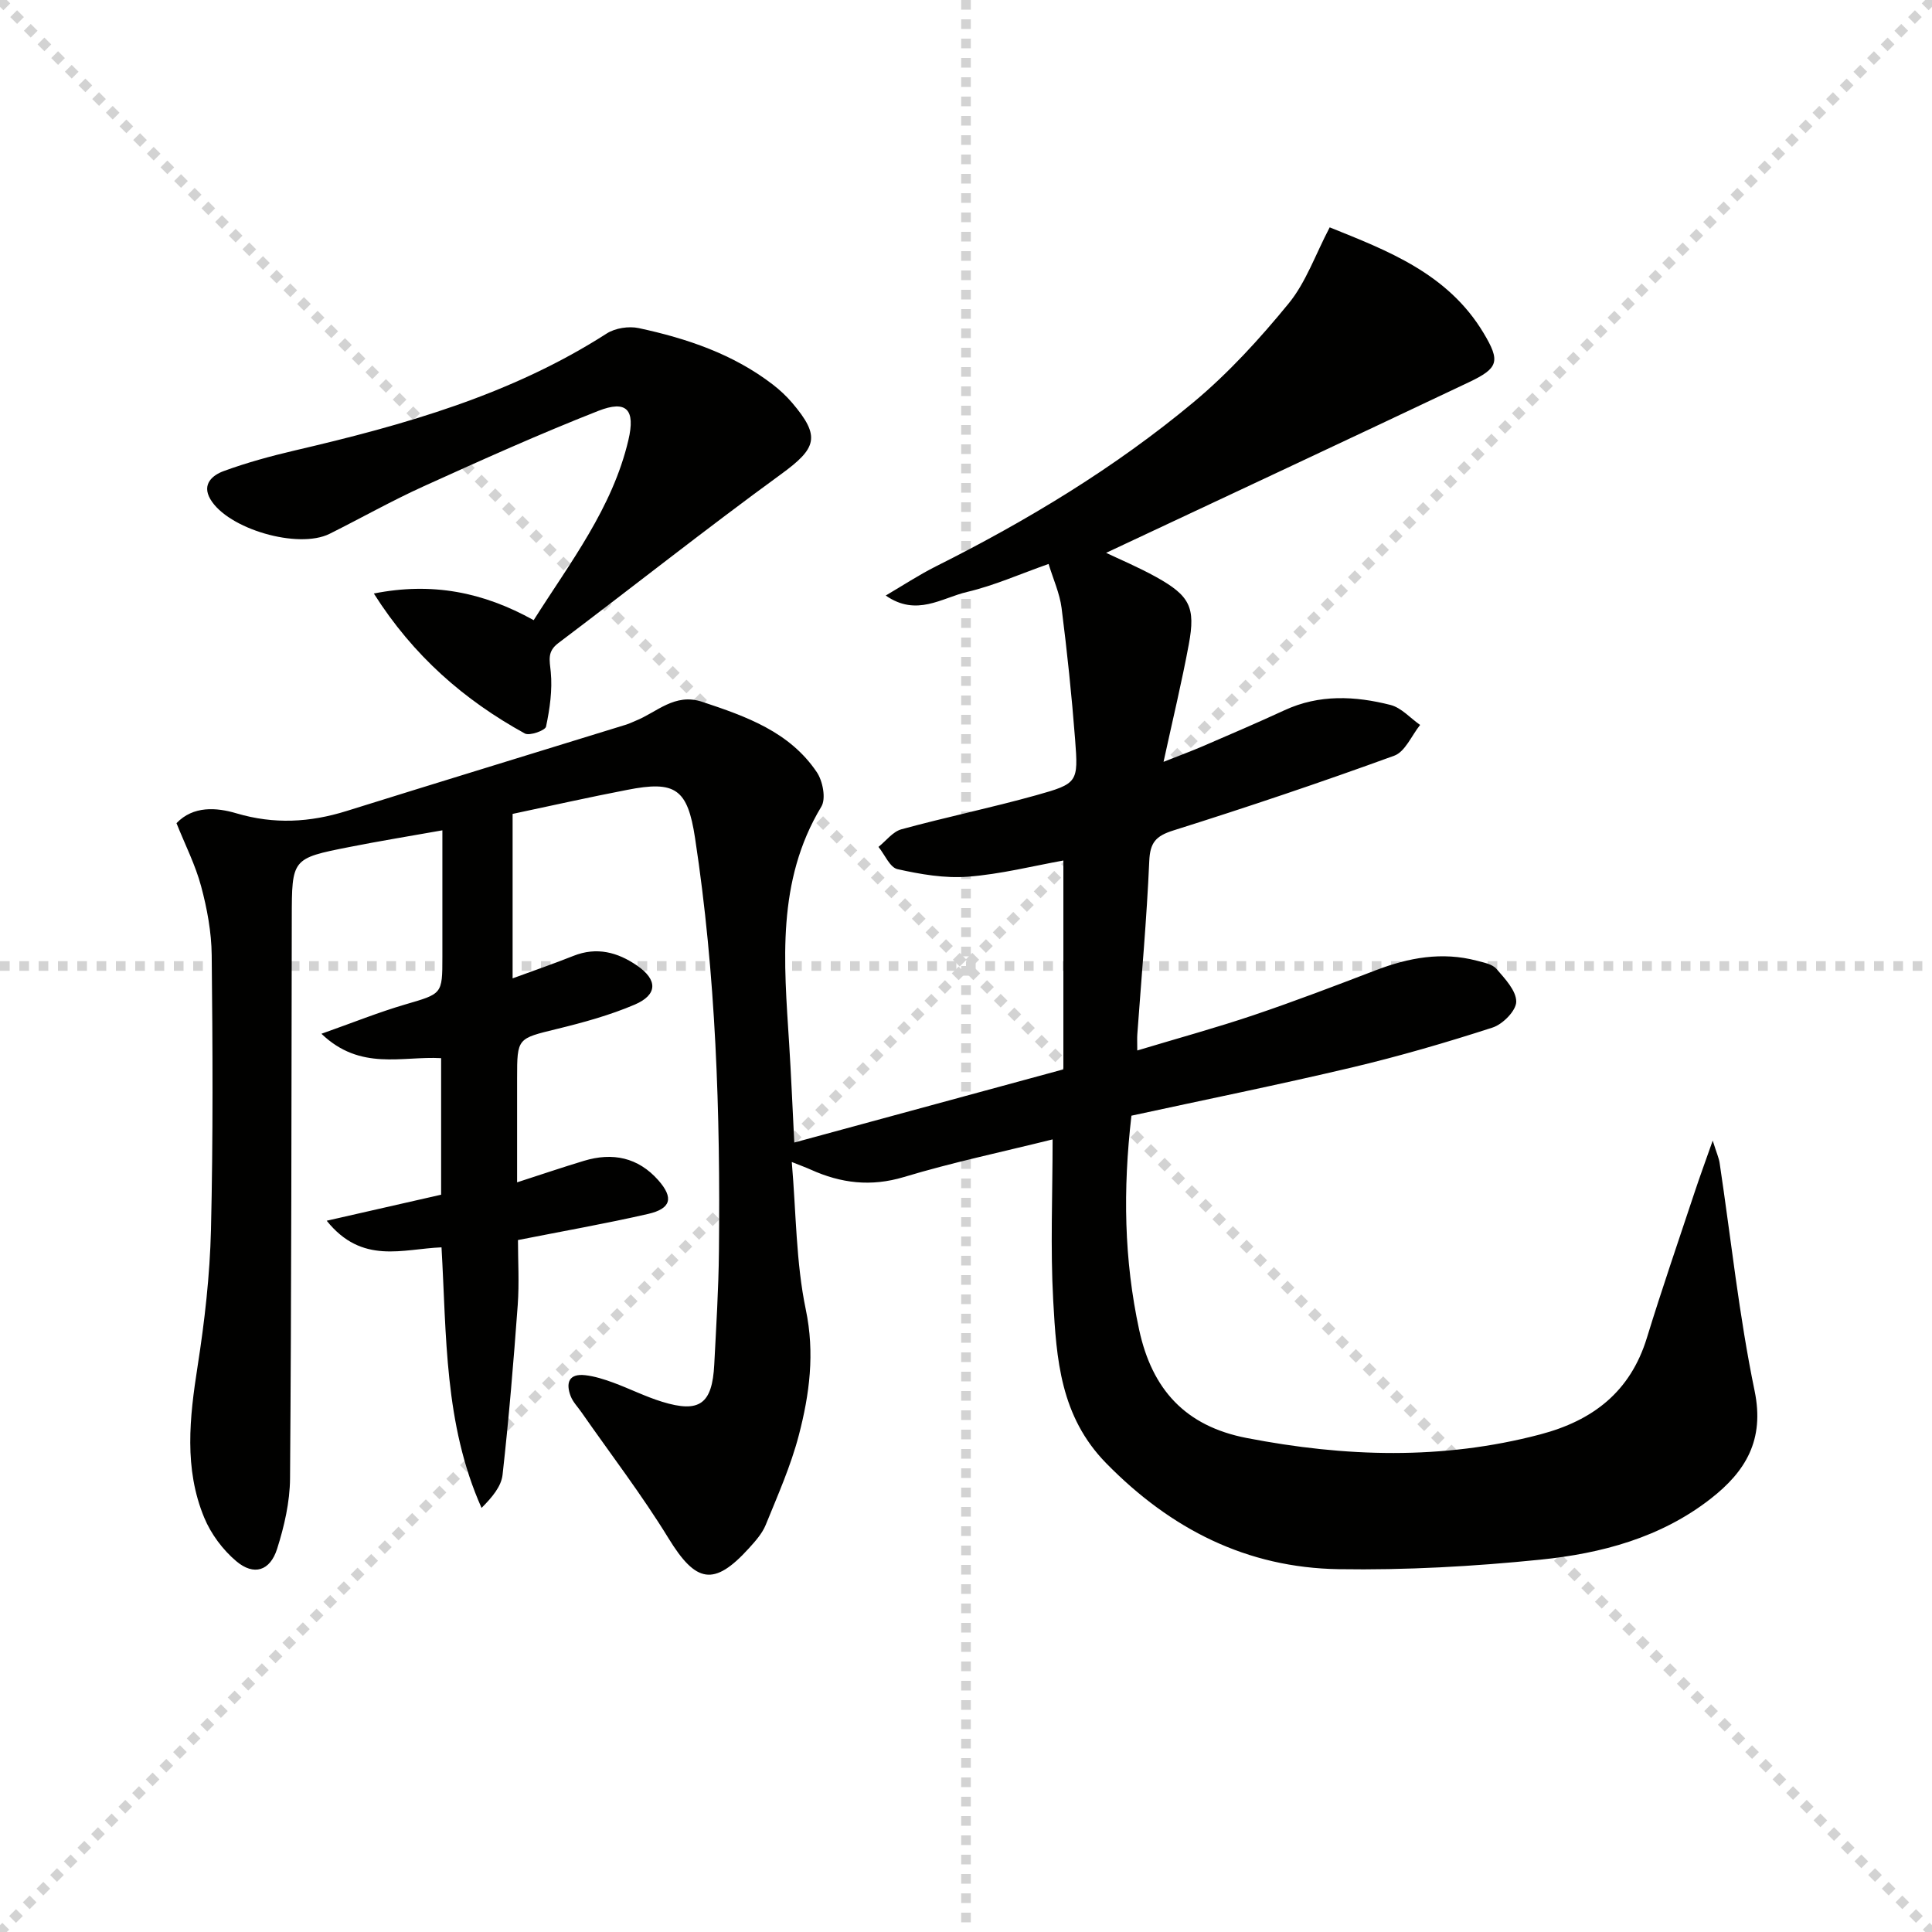
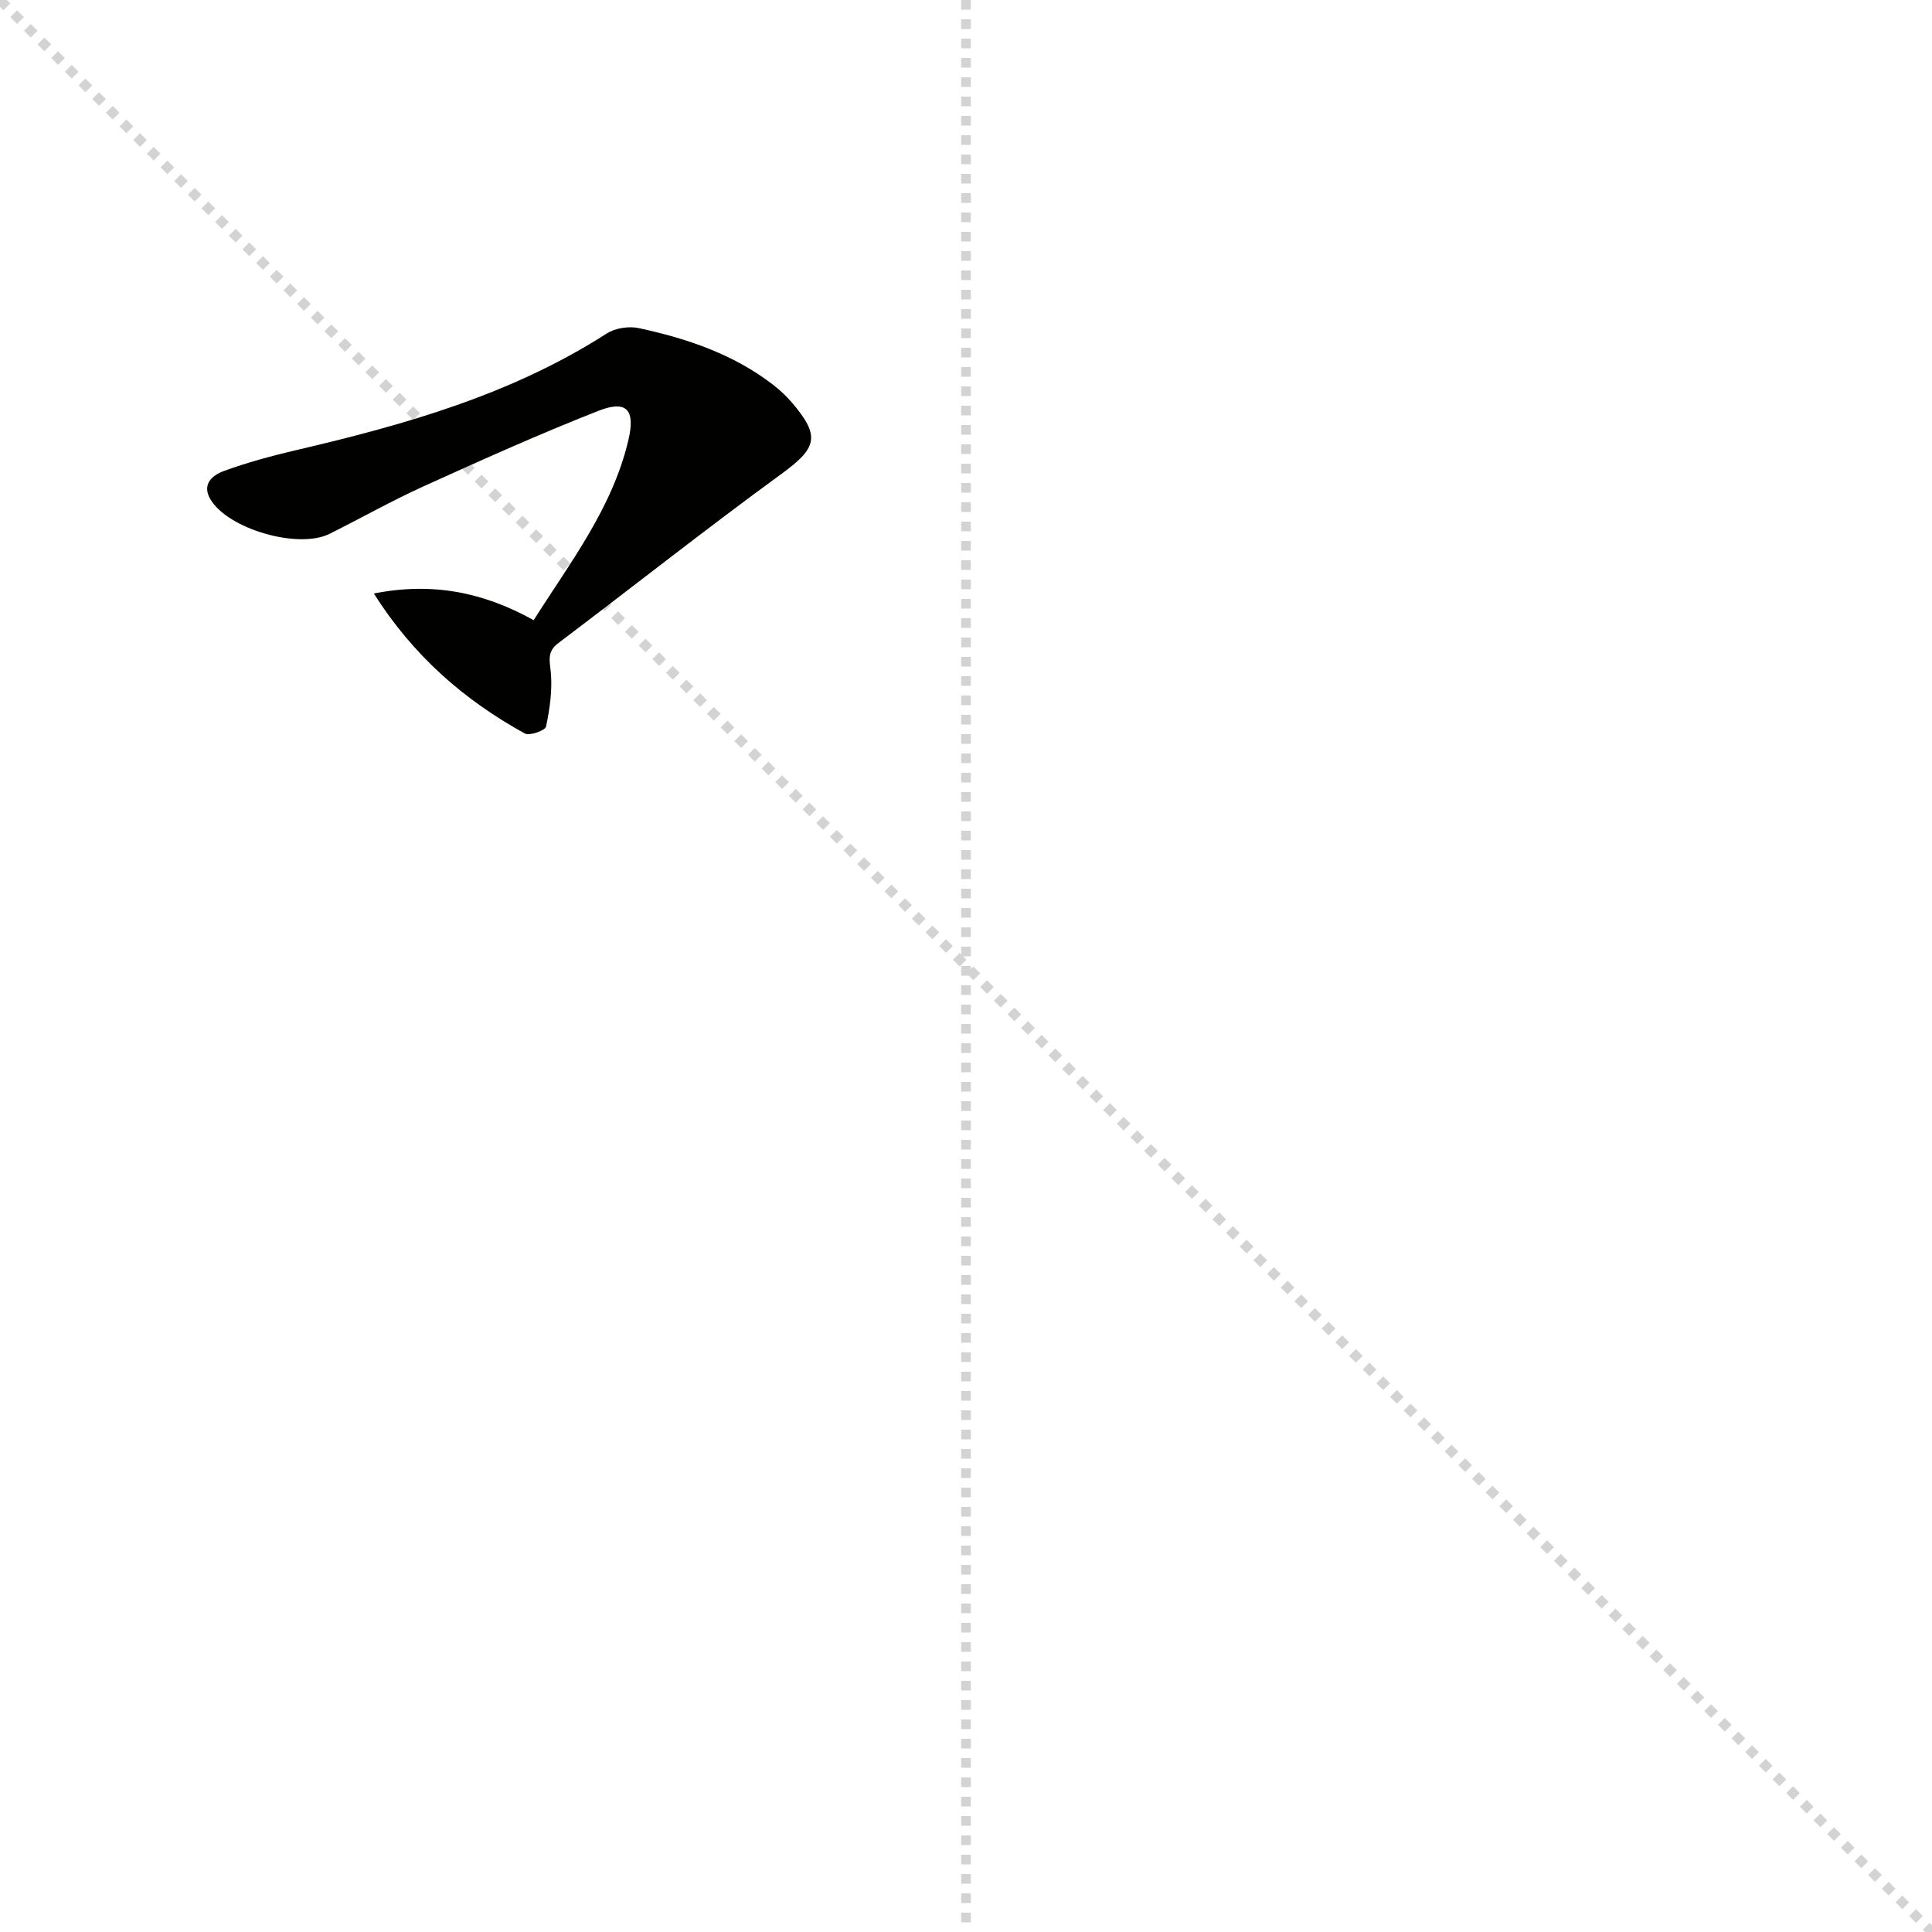
<svg xmlns="http://www.w3.org/2000/svg" enable-background="new 0 0 400 400" viewBox="0 0 400 400">
  <g stroke="lightgray" stroke-dasharray="1,1" stroke-width="1" transform="scale(2, 2)">
    <line x1="0" y1="0" x2="200" y2="200" />
-     <line x1="200" y1="0" x2="0" y2="200" />
    <line x1="100" y1="0" x2="100" y2="200" />
-     <line x1="0" y1="100" x2="200" y2="100" />
  </g>
-   <path d="m106.13 168.51v34.05c4.41-1.62 8.54-3.04 12.58-4.65 4.83-1.93 9.18-.76 13.18 2 4.31 2.96 4.28 6.05-.49 8.09-5.14 2.19-10.63 3.7-16.08 5.03-8.21 2.01-8.26 1.84-8.26 10.22v21.54c4.86-1.57 9.32-3.09 13.83-4.45 5.93-1.8 11.22-.72 15.41 4.02 3.21 3.64 2.65 5.87-2.11 6.97-8.73 2-17.56 3.55-26.95 5.41 0 4.25.28 8.87-.05 13.45-.86 11.73-1.83 23.46-3.14 35.15-.27 2.44-2.2 4.7-4.35 6.86-7.76-17.4-7.23-35.72-8.29-53.95-8.03.31-16.43 3.65-23.77-5.51 8.54-1.94 15.97-3.63 23.69-5.39 0-9.28 0-18.71 0-28.27-8.1-.46-16.7 2.7-24.78-5.05 6.56-2.32 11.86-4.46 17.32-6.06 7.67-2.25 7.72-2.08 7.72-9.8 0-8.48 0-16.96 0-26.26-6.75 1.2-13.04 2.22-19.28 3.46-11.91 2.35-11.88 2.4-11.9 14.75-.07 38.66-.07 77.32-.36 115.98-.04 4.88-1.19 9.89-2.68 14.58-1.46 4.58-4.82 5.62-8.45 2.55-2.79-2.35-5.23-5.63-6.63-9-4.23-10.19-3.04-20.73-1.38-31.36 1.46-9.34 2.54-18.82 2.77-28.27.45-18.94.35-37.9.15-56.85-.05-4.77-.95-9.63-2.19-14.25-1.18-4.42-3.31-8.59-5.1-13.07 3.47-3.64 8.31-3.26 12.41-2.04 7.81 2.31 15.21 1.89 22.8-.48 19.29-6.03 38.63-11.93 57.94-17.9.63-.2 1.23-.5 1.84-.75 4.48-1.77 8.13-5.86 13.87-3.95 9.1 3.02 18.08 6.2 23.71 14.56 1.24 1.83 1.94 5.49.94 7.13-9.32 15.46-7.73 32.24-6.67 49.02.41 6.45.68 12.92 1.07 20.53 18.47-5.02 36.72-9.98 55.71-15.15 0-14.34 0-28.61 0-43.24-6.25 1.12-12.96 2.83-19.76 3.35-4.81.37-9.82-.5-14.58-1.56-1.58-.35-2.64-3.01-3.94-4.61 1.57-1.25 2.96-3.15 4.74-3.64 9.26-2.53 18.69-4.48 27.93-7.06 8.61-2.41 8.72-2.67 8.04-11.54-.7-9.09-1.65-18.17-2.8-27.22-.39-3.04-1.73-5.96-2.69-9.12-5.98 2.11-11.31 4.49-16.89 5.8-5.27 1.24-10.44 5.18-16.83.74 3.46-2.03 6.83-4.25 10.41-6.05 18.95-9.5 37.04-20.41 53.32-33.98 7.23-6.03 13.71-13.13 19.69-20.44 3.58-4.37 5.52-10.08 8.5-15.76 11.78 4.76 24.41 9.46 31.84 21.85 3.55 5.91 3.13 7.3-3.09 10.25-25.14 11.92-50.35 23.7-75.04 35.29 2.69 1.29 6.63 2.94 10.35 5 6.98 3.88 8.2 6.25 6.77 13.94-1.44 7.77-3.3 15.46-5.23 24.33 3.41-1.35 5.82-2.24 8.17-3.25 5.65-2.44 11.31-4.86 16.89-7.44 7.18-3.32 14.59-2.95 21.92-1.09 2.25.57 4.1 2.72 6.14 4.14-1.76 2.19-3.1 5.55-5.36 6.37-15.11 5.5-30.37 10.64-45.71 15.47-3.67 1.15-4.85 2.52-5.01 6.38-.52 11.95-1.61 23.88-2.47 35.82-.06.8-.01 1.61-.01 3.36 8.4-2.53 16.33-4.7 24.1-7.32 8.49-2.87 16.88-6.07 25.25-9.28 6.83-2.62 13.73-3.89 20.94-1.99 1.43.38 3.21.7 4.08 1.7 1.75 2.03 4.1 4.5 4.09 6.79-.01 1.85-2.78 4.67-4.89 5.35-9.6 3.11-19.32 5.94-29.14 8.27-15.14 3.58-30.4 6.67-45.64 9.98-1.78 15.37-1.53 29.86 1.6 44.33 2.67 12.34 9.55 19.94 22.25 22.4 20.34 3.94 40.53 4.59 60.75-.73 10.96-2.88 18.69-8.84 22.12-20 3.11-10.13 6.57-20.16 9.91-30.23 1.02-3.08 2.14-6.13 3.72-10.61.8 2.56 1.27 3.57 1.43 4.63 2.36 15.74 4.02 31.61 7.24 47.17 2.11 10.2-1.87 16.72-9.11 22.36-10.32 8.05-22.62 11.32-35.23 12.6-13.86 1.41-27.87 2.19-41.8 1.97-18.98-.3-34.71-8.26-48.11-21.94-9.51-9.71-10.29-21.59-10.96-33.61-.61-10.94-.13-21.94-.13-33.43-10.58 2.63-20.81 4.78-30.78 7.79-6.85 2.06-13.04 1.29-19.29-1.53-1.04-.47-2.11-.85-3.93-1.58.91 10.57.86 20.77 2.9 30.54 1.9 9.07.77 17.54-1.44 26.02-1.66 6.36-4.37 12.46-6.86 18.58-.73 1.79-2.15 3.37-3.48 4.84-7.24 7.97-10.97 7.16-16.62-2.04-5.53-9.02-12-17.45-18.06-26.15-.76-1.09-1.74-2.09-2.21-3.29-1.06-2.75-.41-4.75 3.01-4.36 1.94.22 3.87.84 5.72 1.51 3.42 1.25 6.71 2.92 10.19 3.99 7.76 2.39 10.38.47 10.8-7.72.4-7.81.89-15.62.97-23.43.3-28.63-.62-57.21-4.95-85.58-1.55-10.19-4.07-11.93-14.07-9.95-7.79 1.5-15.54 3.24-23.7 4.97z" fill="#010100" />
  <path d="m77.4 122.88c12.01-2.38 22.58-.33 33.09 5.52 7.6-12.01 16.3-23.21 19.61-37.28 1.49-6.33-.37-8.35-6.23-6.05-12.19 4.79-24.16 10.17-36.09 15.58-6.64 3.01-13.01 6.61-19.54 9.87-6.51 3.24-21.09-.99-24.7-7.19-1.82-3.13.53-4.98 2.78-5.8 4.8-1.76 9.78-3.11 14.77-4.28 22.57-5.26 44.74-11.5 64.54-24.21 1.75-1.12 4.55-1.55 6.61-1.11 9.96 2.14 19.56 5.37 27.78 11.7 1.44 1.11 2.8 2.38 3.98 3.76 5.96 7 5.1 9.4-2.28 14.78-15.59 11.36-30.72 23.35-46.12 34.97-2.35 1.77-1.81 3.52-1.57 5.98.36 3.73-.2 7.63-.98 11.32-.17.8-3.41 1.96-4.39 1.42-12.54-6.9-23.09-16.07-31.26-28.98z" fill="#010100" />
</svg>